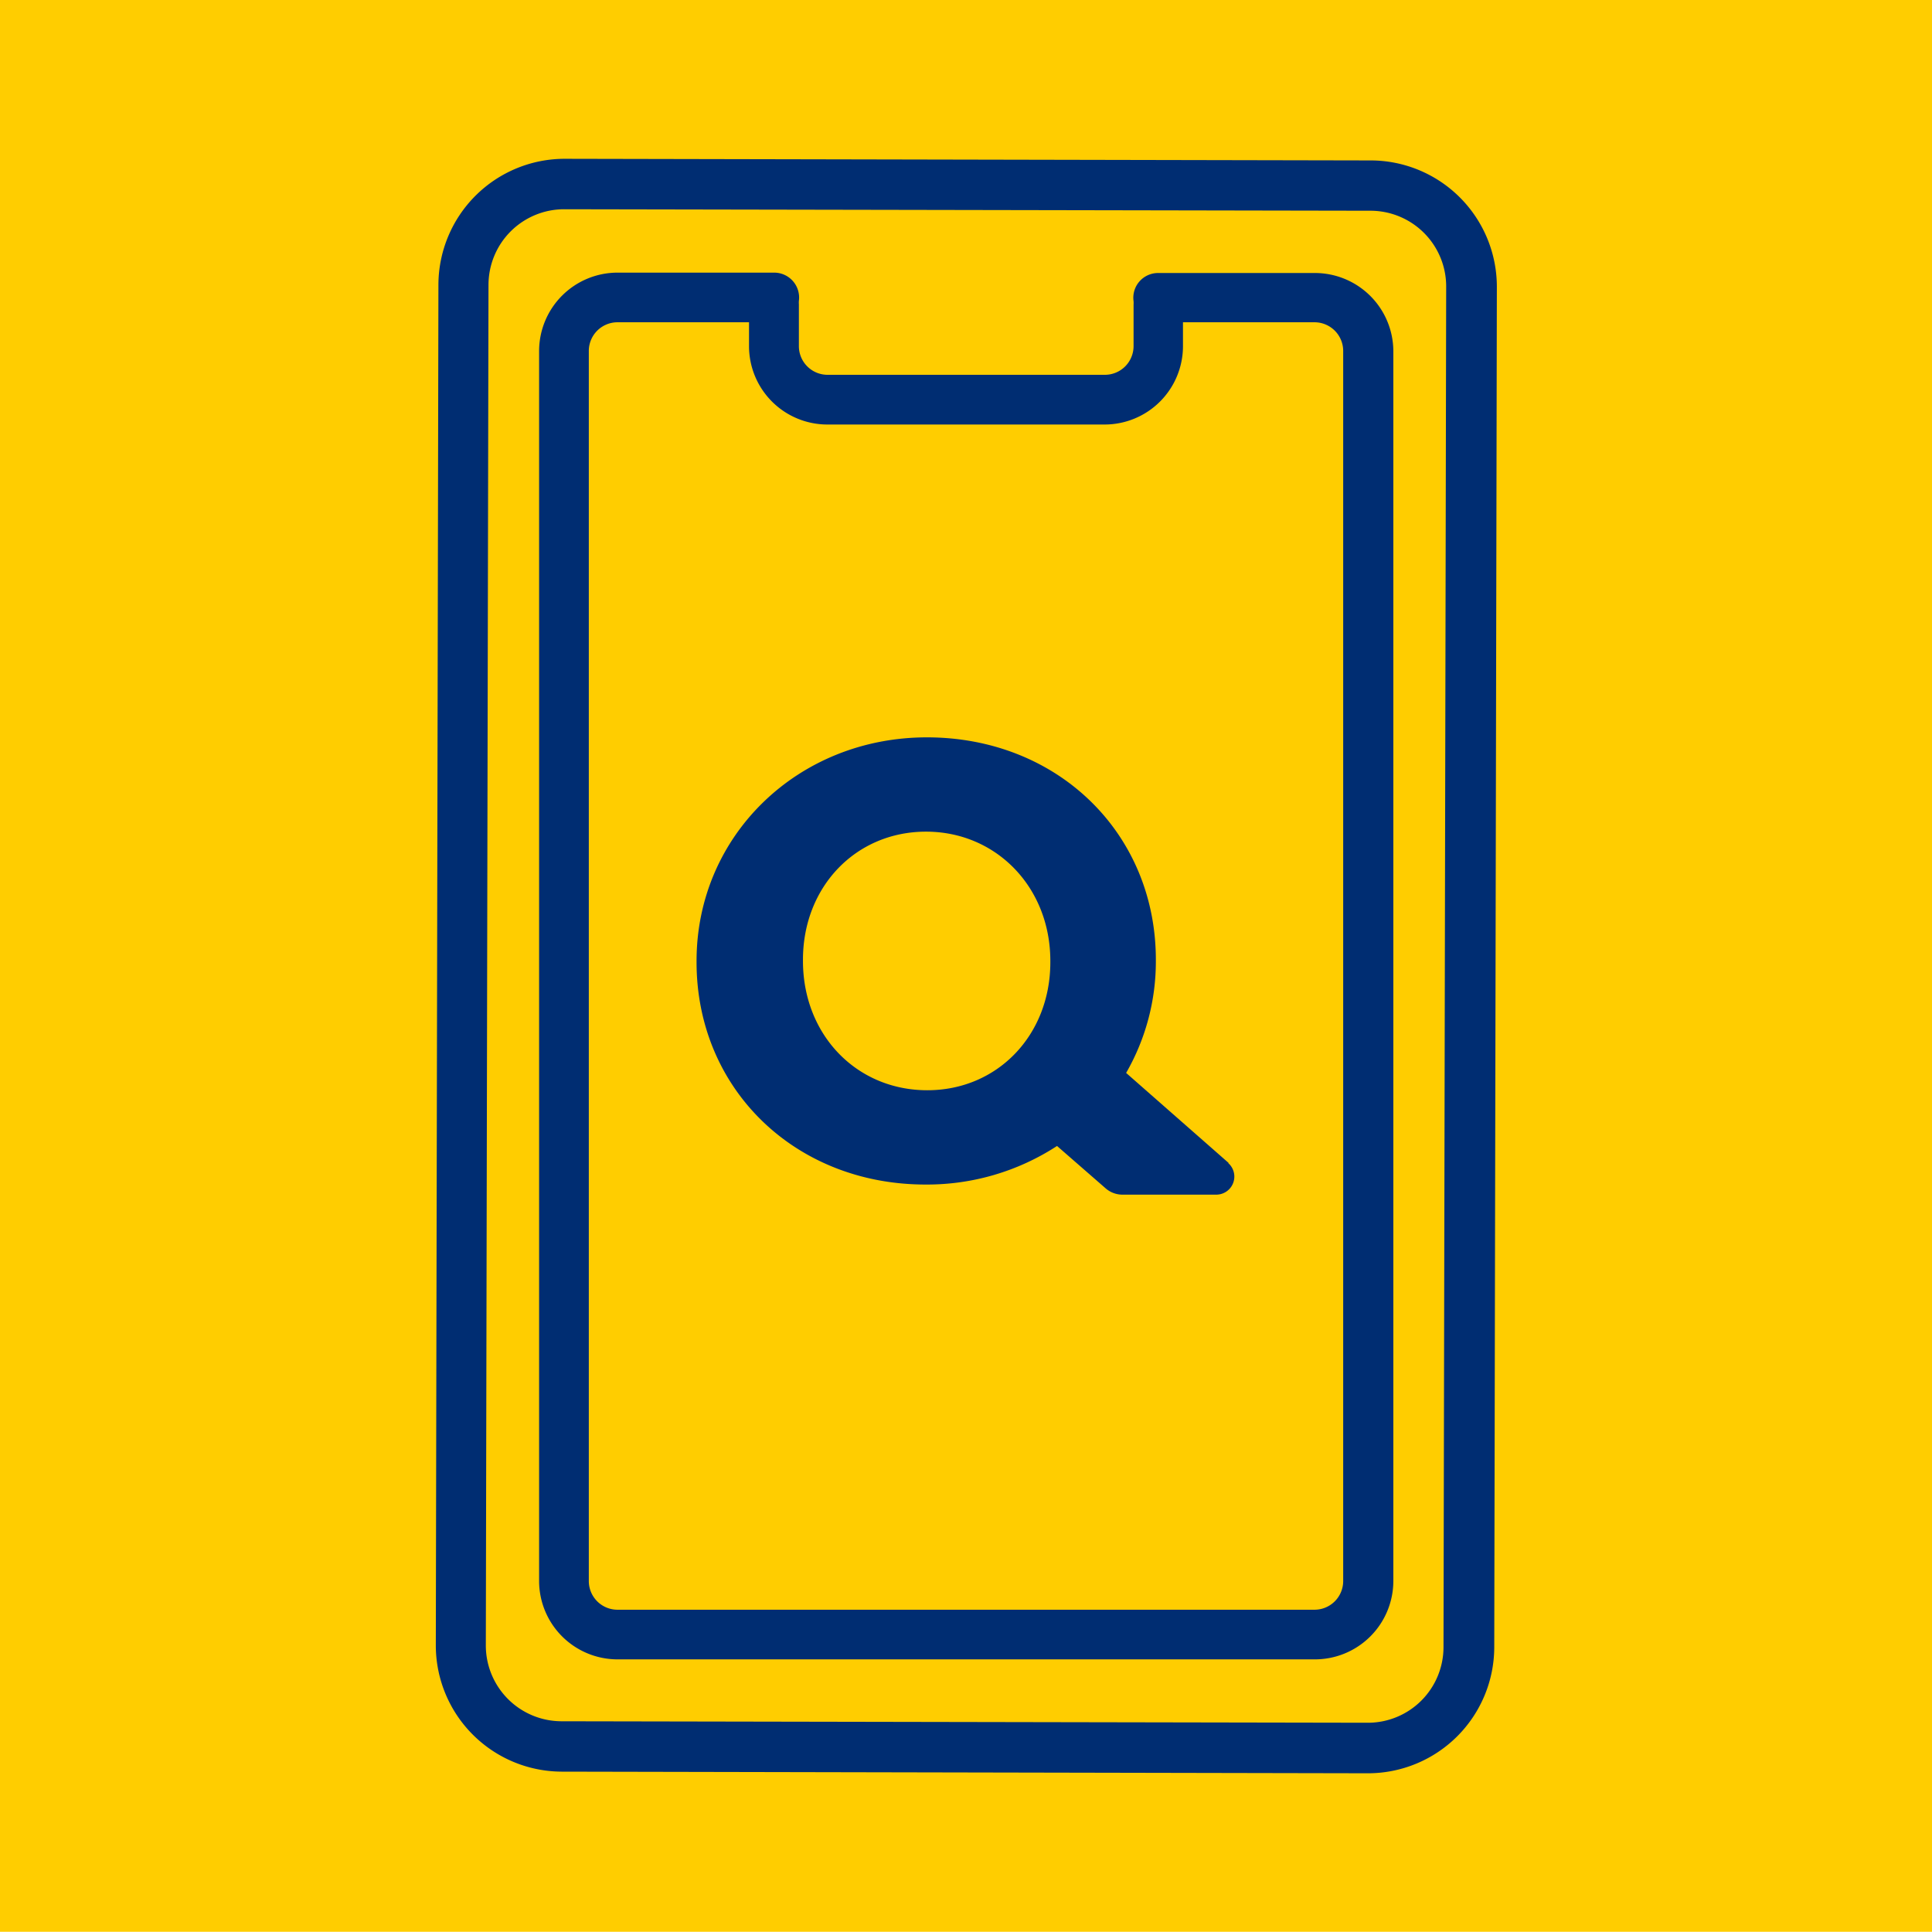
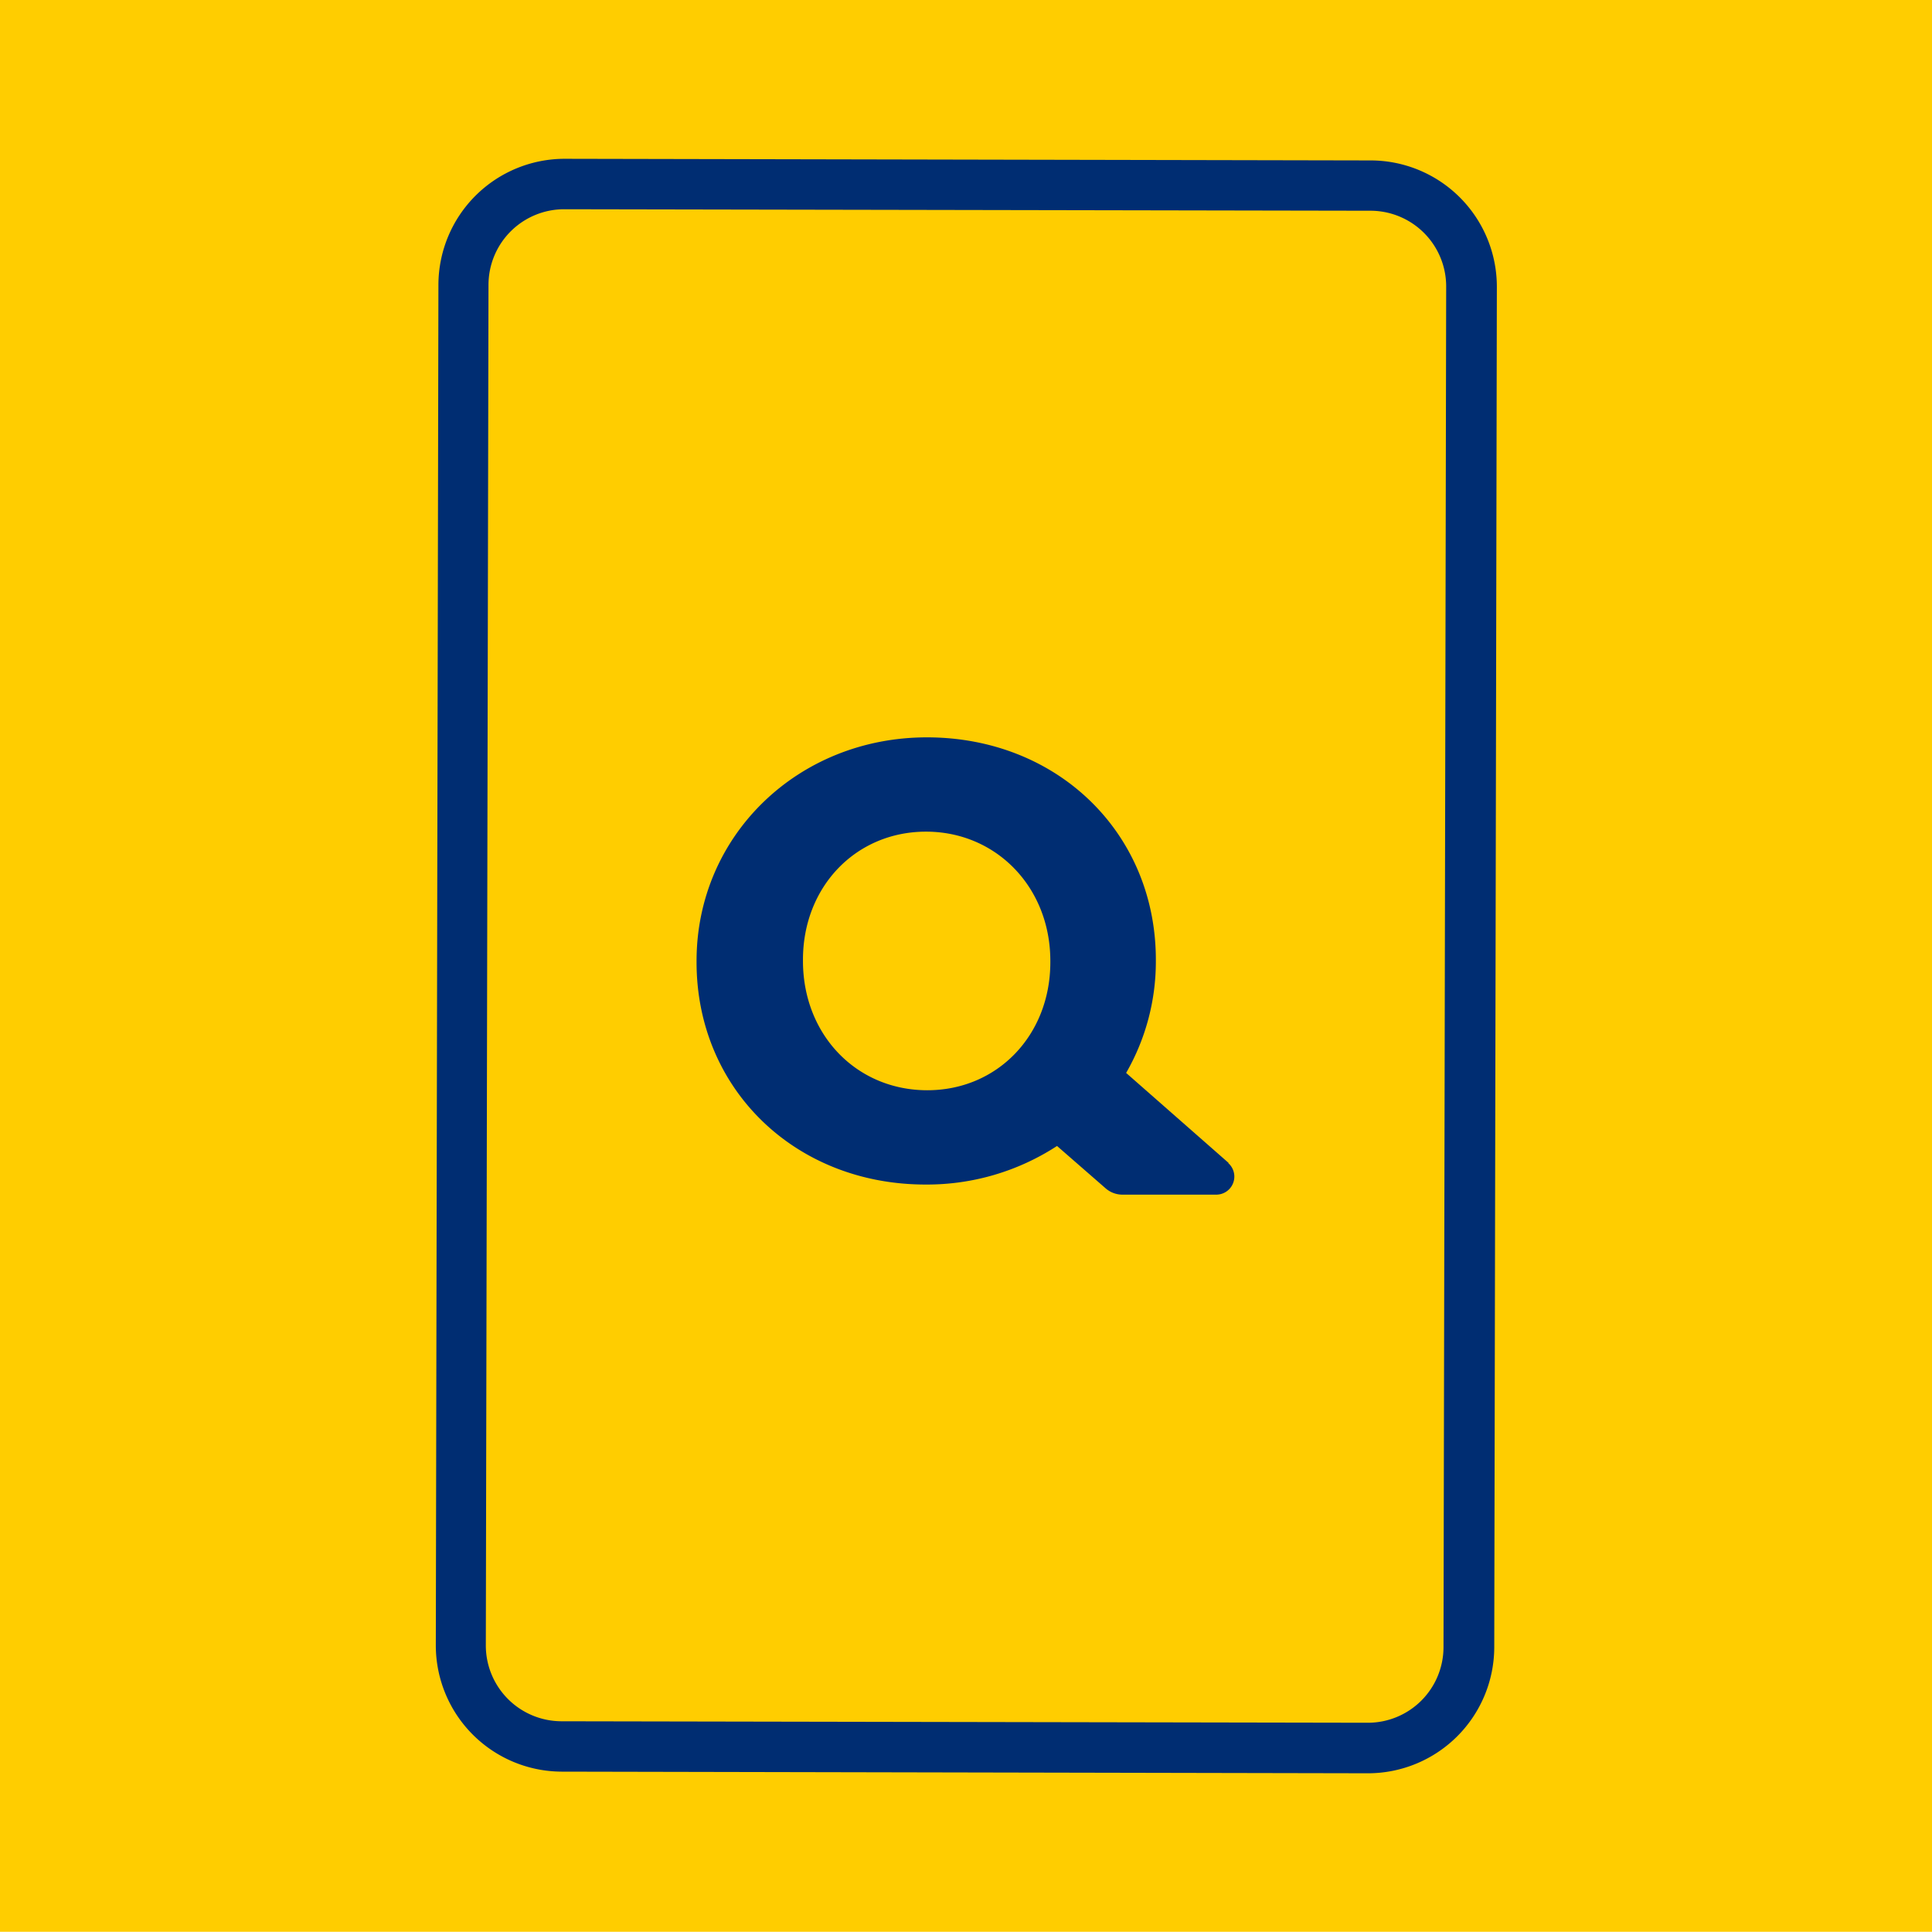
<svg xmlns="http://www.w3.org/2000/svg" viewBox="0 0 260 260">
  <defs>
    <style>.cls-1{fill:#ffcd00;}.cls-2{fill:#002d72;}</style>
  </defs>
  <g id="edited-icons-live">
    <rect class="cls-1" y="-0.03" width="260" height="260" />
    <path class="cls-2" d="M184.47,21.59,76,21.37A17,17,0,0,0,59,38.29l-.35,183.13a17,17,0,0,0,16.92,17l108.52.22a17,17,0,0,0,17-16.92l.35-183.13A17,17,0,0,0,184.47,21.59Zm9.79,200.1a10.18,10.18,0,0,1-10.2,10.15l-108.53-.2a10.2,10.2,0,0,1-10.15-10.2l.36-183.13a10.18,10.18,0,0,1,10.2-10.15l108.53.2a10.19,10.19,0,0,1,10.15,10.2Z" />
-     <path class="cls-2" d="M176.9,223.31H83.1a10.56,10.56,0,0,1-10.55-10.54V47.23A10.56,10.56,0,0,1,83.1,36.69h21.1a3.35,3.35,0,0,1,3.31,3.8,3,3,0,0,0,0,.46v5.64a3.86,3.86,0,0,0,3.86,3.85h37.32a3.86,3.86,0,0,0,3.86-3.85V41a3,3,0,0,0,0-.46,3.33,3.33,0,0,1,3.31-3.8h21.1a10.56,10.56,0,0,1,10.55,10.54V212.77A10.56,10.56,0,0,1,176.9,223.31ZM83.1,43.37a3.86,3.86,0,0,0-3.86,3.86V212.77a3.86,3.86,0,0,0,3.86,3.86h93.8a3.86,3.86,0,0,0,3.86-3.86V47.23a3.86,3.86,0,0,0-3.86-3.86H159.2v3.22a10.55,10.55,0,0,1-10.54,10.54H111.34A10.55,10.55,0,0,1,100.8,46.59V43.37Z" />
    <path class="cls-2" d="M165.35,156.51l-13.8-12.12a30.06,30.06,0,0,0,4-15.07v-.16c0-17.06-13.24-29.93-30.81-29.93-17.36,0-31,13.22-31,30.09v.16c0,17.06,13.25,29.93,30.81,29.93a32.05,32.05,0,0,0,17.7-5.19l6.54,5.7a3.43,3.43,0,0,0,2.26.85h12.64a2.43,2.43,0,0,0,1.59-4.26Zm-40.56-9.79c-9.54,0-16.73-7.48-16.73-17.4v-.17c0-9.82,7.12-17.23,16.56-17.23s16.73,7.48,16.73,17.4v.17C141.35,139.31,134.23,146.72,124.79,146.72Z" />
  </g>
</svg>